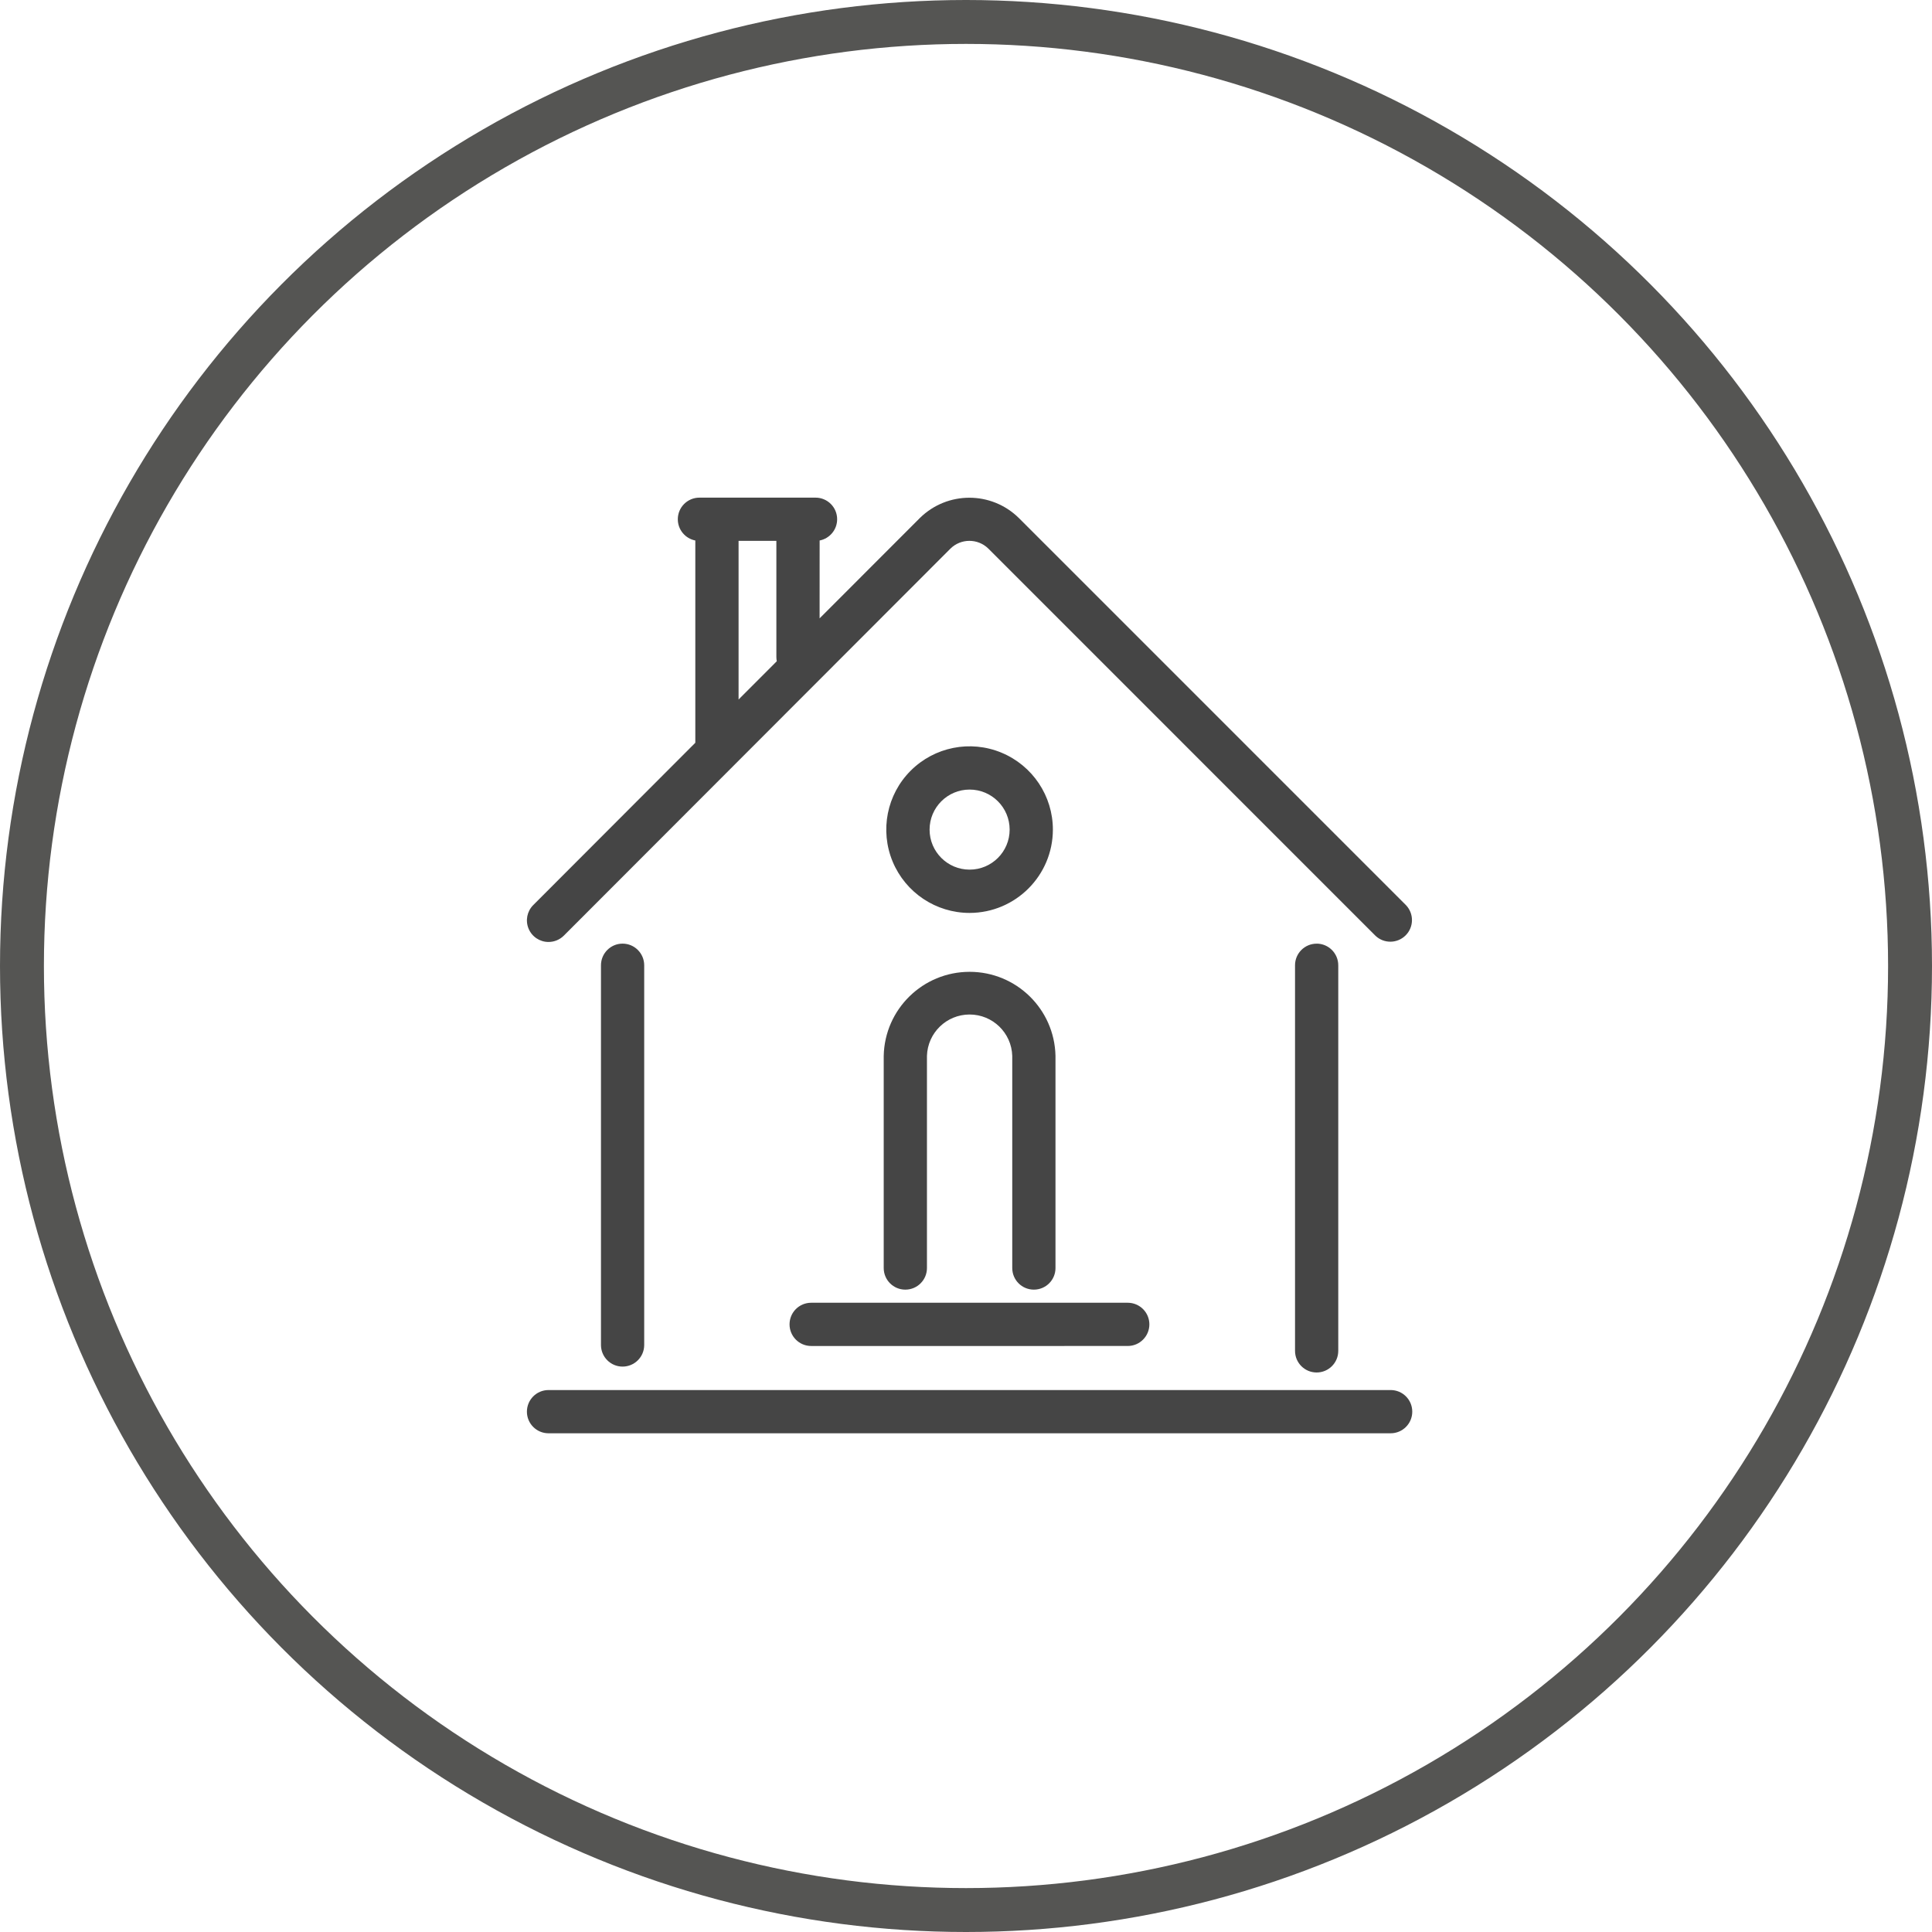
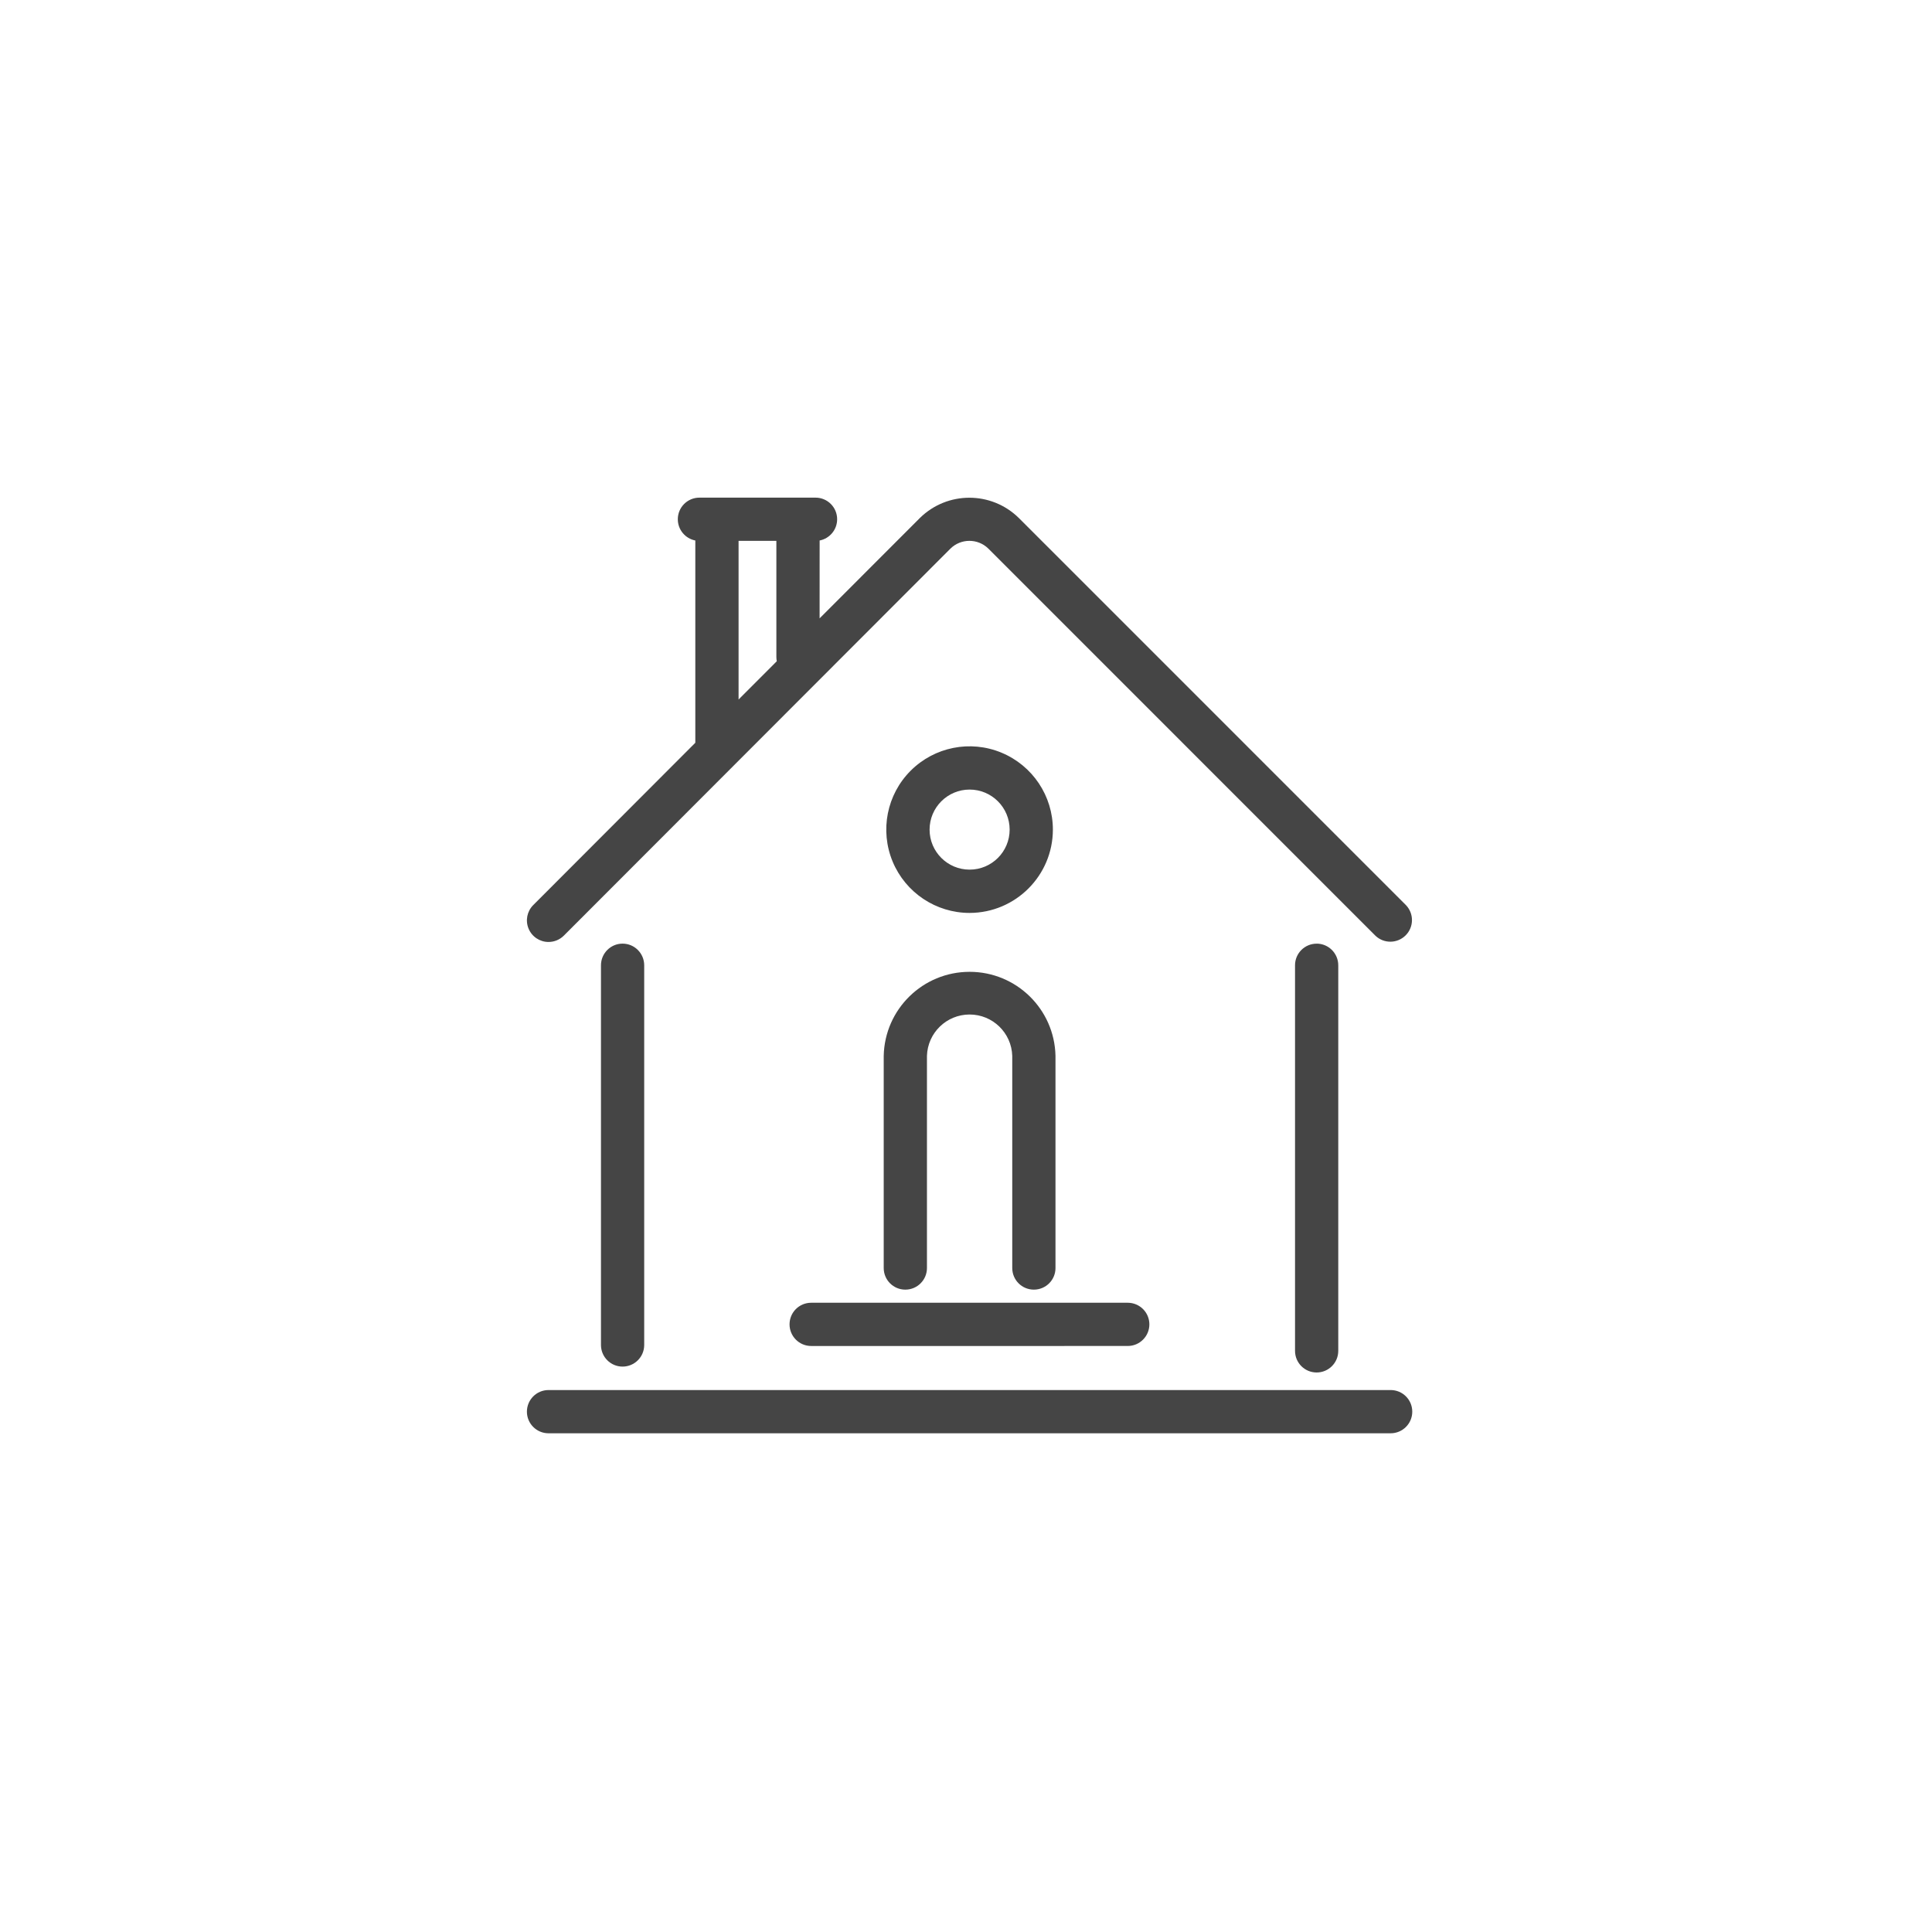
<svg xmlns="http://www.w3.org/2000/svg" width="66" height="66" viewBox="0 0 66 66">
  <g fill="none" fill-rule="evenodd">
    <g>
      <g>
        <g transform="translate(-443, -1638) translate(153, 1413) translate(290, 225)">
-           <circle cx="33" cy="33" r="32.25" stroke="#555553" stroke-width="1.5" />
          <path fill="#454545" fill-rule="nonzero" d="M47.507 47.486c.408 0 .738.33.738.739 0 .407-.33.738-.738.738H18.738c-.407 0-.738-.33-.738-.738s.33-.739.738-.739h28.769zm-2.529-15.25c.408 0 .739.332.739.74v13.171c0 .408-.33.739-.739.739-.407 0-.738-.33-.738-.739V32.975c0-.407.33-.738.738-.738zm-23.71 0c.408 0 .739.332.739.74v12.97c0 .408-.33.739-.739.739-.407 0-.738-.33-.738-.739v-12.97c0-.408.33-.74.738-.74zm17.257 12.268c.408 0 .739.33.739.738s-.331.739-.739.739H27.71c-.407 0-.738-.331-.738-.739s.33-.738.738-.738h10.816zm-5.402-11.305c1.596 0 2.9 1.275 2.934 2.871v7.248c0 .408-.33.738-.739.738-.408 0-.738-.33-.738-.738V36.07c-.024-.787-.67-1.413-1.457-1.413-.788 0-1.433.626-1.457 1.413v7.248c0 .408-.331.738-.739.738s-.738-.33-.738-.738V36.07c.034-1.596 1.338-2.871 2.934-2.871zM27.86 17c.408 0 .738.33.738.738 0 .36-.257.66-.598.726l-.001 2.66 3.427-3.43c.938-.921 2.44-.921 3.377 0L48.029 30.92c.278.29.274.749-.01 1.033-.284.284-.743.29-1.033.012L33.759 18.737c-.36-.35-.936-.347-1.293.007L19.26 31.964c-.139.138-.327.215-.523.215-.298 0-.566-.18-.68-.455-.115-.276-.052-.593.158-.804l5.538-5.546v-6.91c-.34-.066-.598-.365-.598-.726 0-.407.33-.738.738-.738h3.966zm6.35 8.712c1.064.44 1.758 1.478 1.758 2.629-.002 1.57-1.274 2.843-2.845 2.846-1.15 0-2.189-.693-2.63-1.756-.44-1.064-.198-2.288.616-3.102.814-.814 2.038-1.058 3.102-.617zm-1.087 1.261c-.755 0-1.367.613-1.367 1.368 0 .755.612 1.367 1.367 1.367.756 0 1.368-.612 1.368-1.367s-.612-1.368-1.368-1.368zm-6.601-8.497h-1.291v5.42l1.305-1.307c-.009-.046-.014-.094-.014-.144v-3.969z" />
        </g>
      </g>
    </g>
  </g>
</svg>